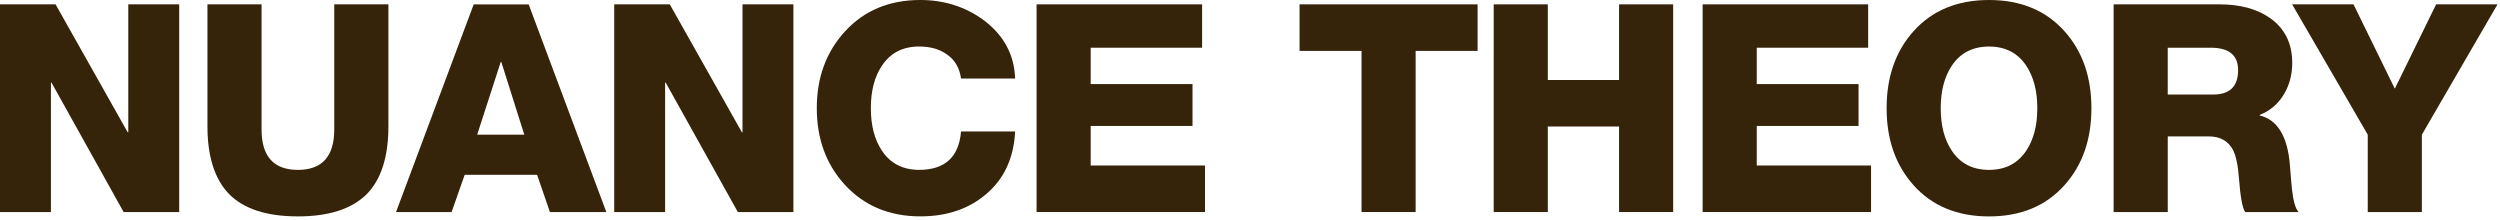
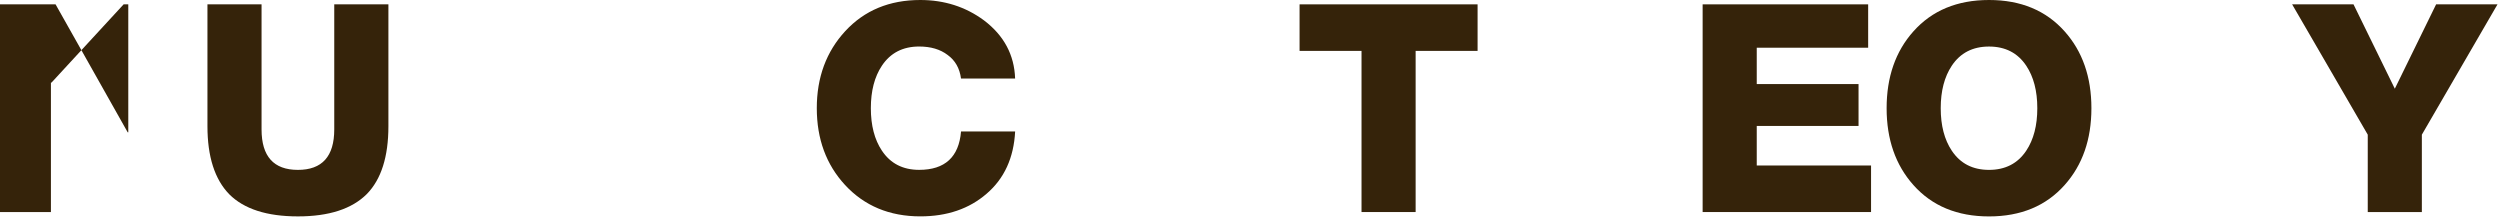
<svg xmlns="http://www.w3.org/2000/svg" width="636" height="56" viewBox="0 0 636 56" fill="none">
  <path d="M635.364 1.108L616.12 34.262V53.943H602.356V34.262L583.119 1.108H598.734L609.241 22.567L619.748 1.108H635.364Z" fill="#35230A" />
-   <path d="M537.706 53.95V1.108H564.645C569.825 1.108 574.071 2.242 577.374 4.511C581.221 7.177 583.145 10.998 583.145 15.98C583.145 18.939 582.455 21.579 581.076 23.9C579.596 26.414 577.527 28.192 574.86 29.227V29.373C579.397 30.461 581.964 34.68 582.555 42.029C582.701 44.053 582.873 46.076 583.072 48.099C583.417 51.21 583.988 53.154 584.777 53.943H571.159C570.469 52.908 569.951 50.096 569.606 45.505C569.361 42.102 568.843 39.635 568.054 38.102C566.82 35.834 564.771 34.7 561.912 34.7H551.477V53.943H537.706V53.95ZM551.47 12.139V24.053H563.013C567.258 24.053 569.374 21.983 569.374 17.837C569.374 14.036 567.052 12.139 562.416 12.139H551.47Z" fill="#35230A" />
  <path d="M479.956 27.529C479.956 19.588 482.224 13.075 486.762 7.993C491.505 2.667 497.919 0 506.005 0C514.098 0 520.506 2.667 525.249 7.993C529.786 13.075 532.055 19.588 532.055 27.529C532.055 35.469 529.786 41.983 525.249 47.064C520.513 52.391 514.098 55.057 506.005 55.057C497.912 55.057 491.498 52.391 486.762 47.064C482.231 41.983 479.956 35.469 479.956 27.529ZM493.72 27.529C493.72 31.92 494.655 35.522 496.533 38.335C498.702 41.592 501.859 43.217 506.005 43.217C510.151 43.217 513.309 41.592 515.478 38.335C517.355 35.522 518.29 31.92 518.29 27.529C518.29 23.137 517.355 19.535 515.478 16.723C513.309 13.466 510.151 11.841 506.005 11.841C501.859 11.841 498.702 13.466 496.533 16.723C494.662 19.535 493.72 23.137 493.72 27.529Z" fill="#35230A" />
  <path d="M433.15 53.95V1.108H475.26V12.139H446.915V21.386H472.812V32.039H446.915V42.102H475.996V53.943H433.15V53.95Z" fill="#35230A" />
-   <path d="M379.996 53.95V1.108H393.761V20.351H411.89V1.108H425.654V53.943H411.89V32.185H393.761V53.943H379.996V53.95Z" fill="#35230A" />
  <path d="M375.897 1.108V12.948H360.136V53.943H346.372V12.948H330.611V1.108H375.897Z" fill="#35230A" />
-   <path d="M263.706 53.95V1.108H305.815V12.139H277.47V21.386H303.374V32.039H277.47V42.102H306.551V53.943H263.706V53.95Z" fill="#35230A" />
  <path d="M258.246 19.98H244.482C244.137 17.366 243.003 15.37 241.079 13.983C239.202 12.55 236.787 11.834 233.829 11.834C229.683 11.834 226.525 13.459 224.356 16.716C222.479 19.529 221.544 23.131 221.544 27.522C221.544 31.913 222.479 35.515 224.356 38.328C226.525 41.585 229.683 43.21 233.829 43.21C240.389 43.21 243.945 39.953 244.489 33.439H258.253C257.908 40.146 255.487 45.426 251.003 49.273C246.565 53.121 240.94 55.044 234.134 55.044C226.286 55.044 219.898 52.378 214.97 47.051C210.187 41.87 207.792 35.356 207.792 27.515C207.792 19.675 210.207 13.134 215.043 7.907C219.912 2.64 226.28 0 234.121 0C240.237 0 245.643 1.725 250.326 5.181C255.407 9.028 258.047 13.963 258.246 19.98Z" fill="#35230A" />
-   <path d="M156.257 53.95V1.108H170.393L188.748 33.671H188.893V1.108H201.842V53.943H187.706L169.351 21.015H169.205V53.943H156.257V53.95Z" fill="#35230A" />
-   <path d="M127.388 15.761L121.392 34.262H133.378L127.534 15.761H127.388ZM100.749 53.95L120.51 1.115H134.493L154.254 53.95H139.899L136.642 44.477H118.214L114.884 53.95H100.749Z" fill="#35230A" />
  <path d="M98.811 1.108V32.112C98.811 39.86 96.987 45.605 93.332 49.353C89.531 53.154 83.687 55.051 75.793 55.051C67.9 55.051 62.075 53.174 58.328 49.426C54.626 45.625 52.775 39.854 52.775 32.112V1.108H66.54V32.928C66.54 39.787 69.624 43.217 75.787 43.217C81.956 43.217 85.034 39.787 85.034 32.928V1.108H98.811Z" fill="#35230A" />
-   <path d="M0 53.95V1.108H14.136L32.491 33.671H32.636V1.108H45.585V53.943H31.449L13.101 21.015H12.955V53.943H0V53.95Z" fill="#35230A" />
+   <path d="M0 53.95V1.108H14.136L32.491 33.671H32.636V1.108H45.585H31.449L13.101 21.015H12.955V53.943H0V53.95Z" fill="#35230A" />
</svg>